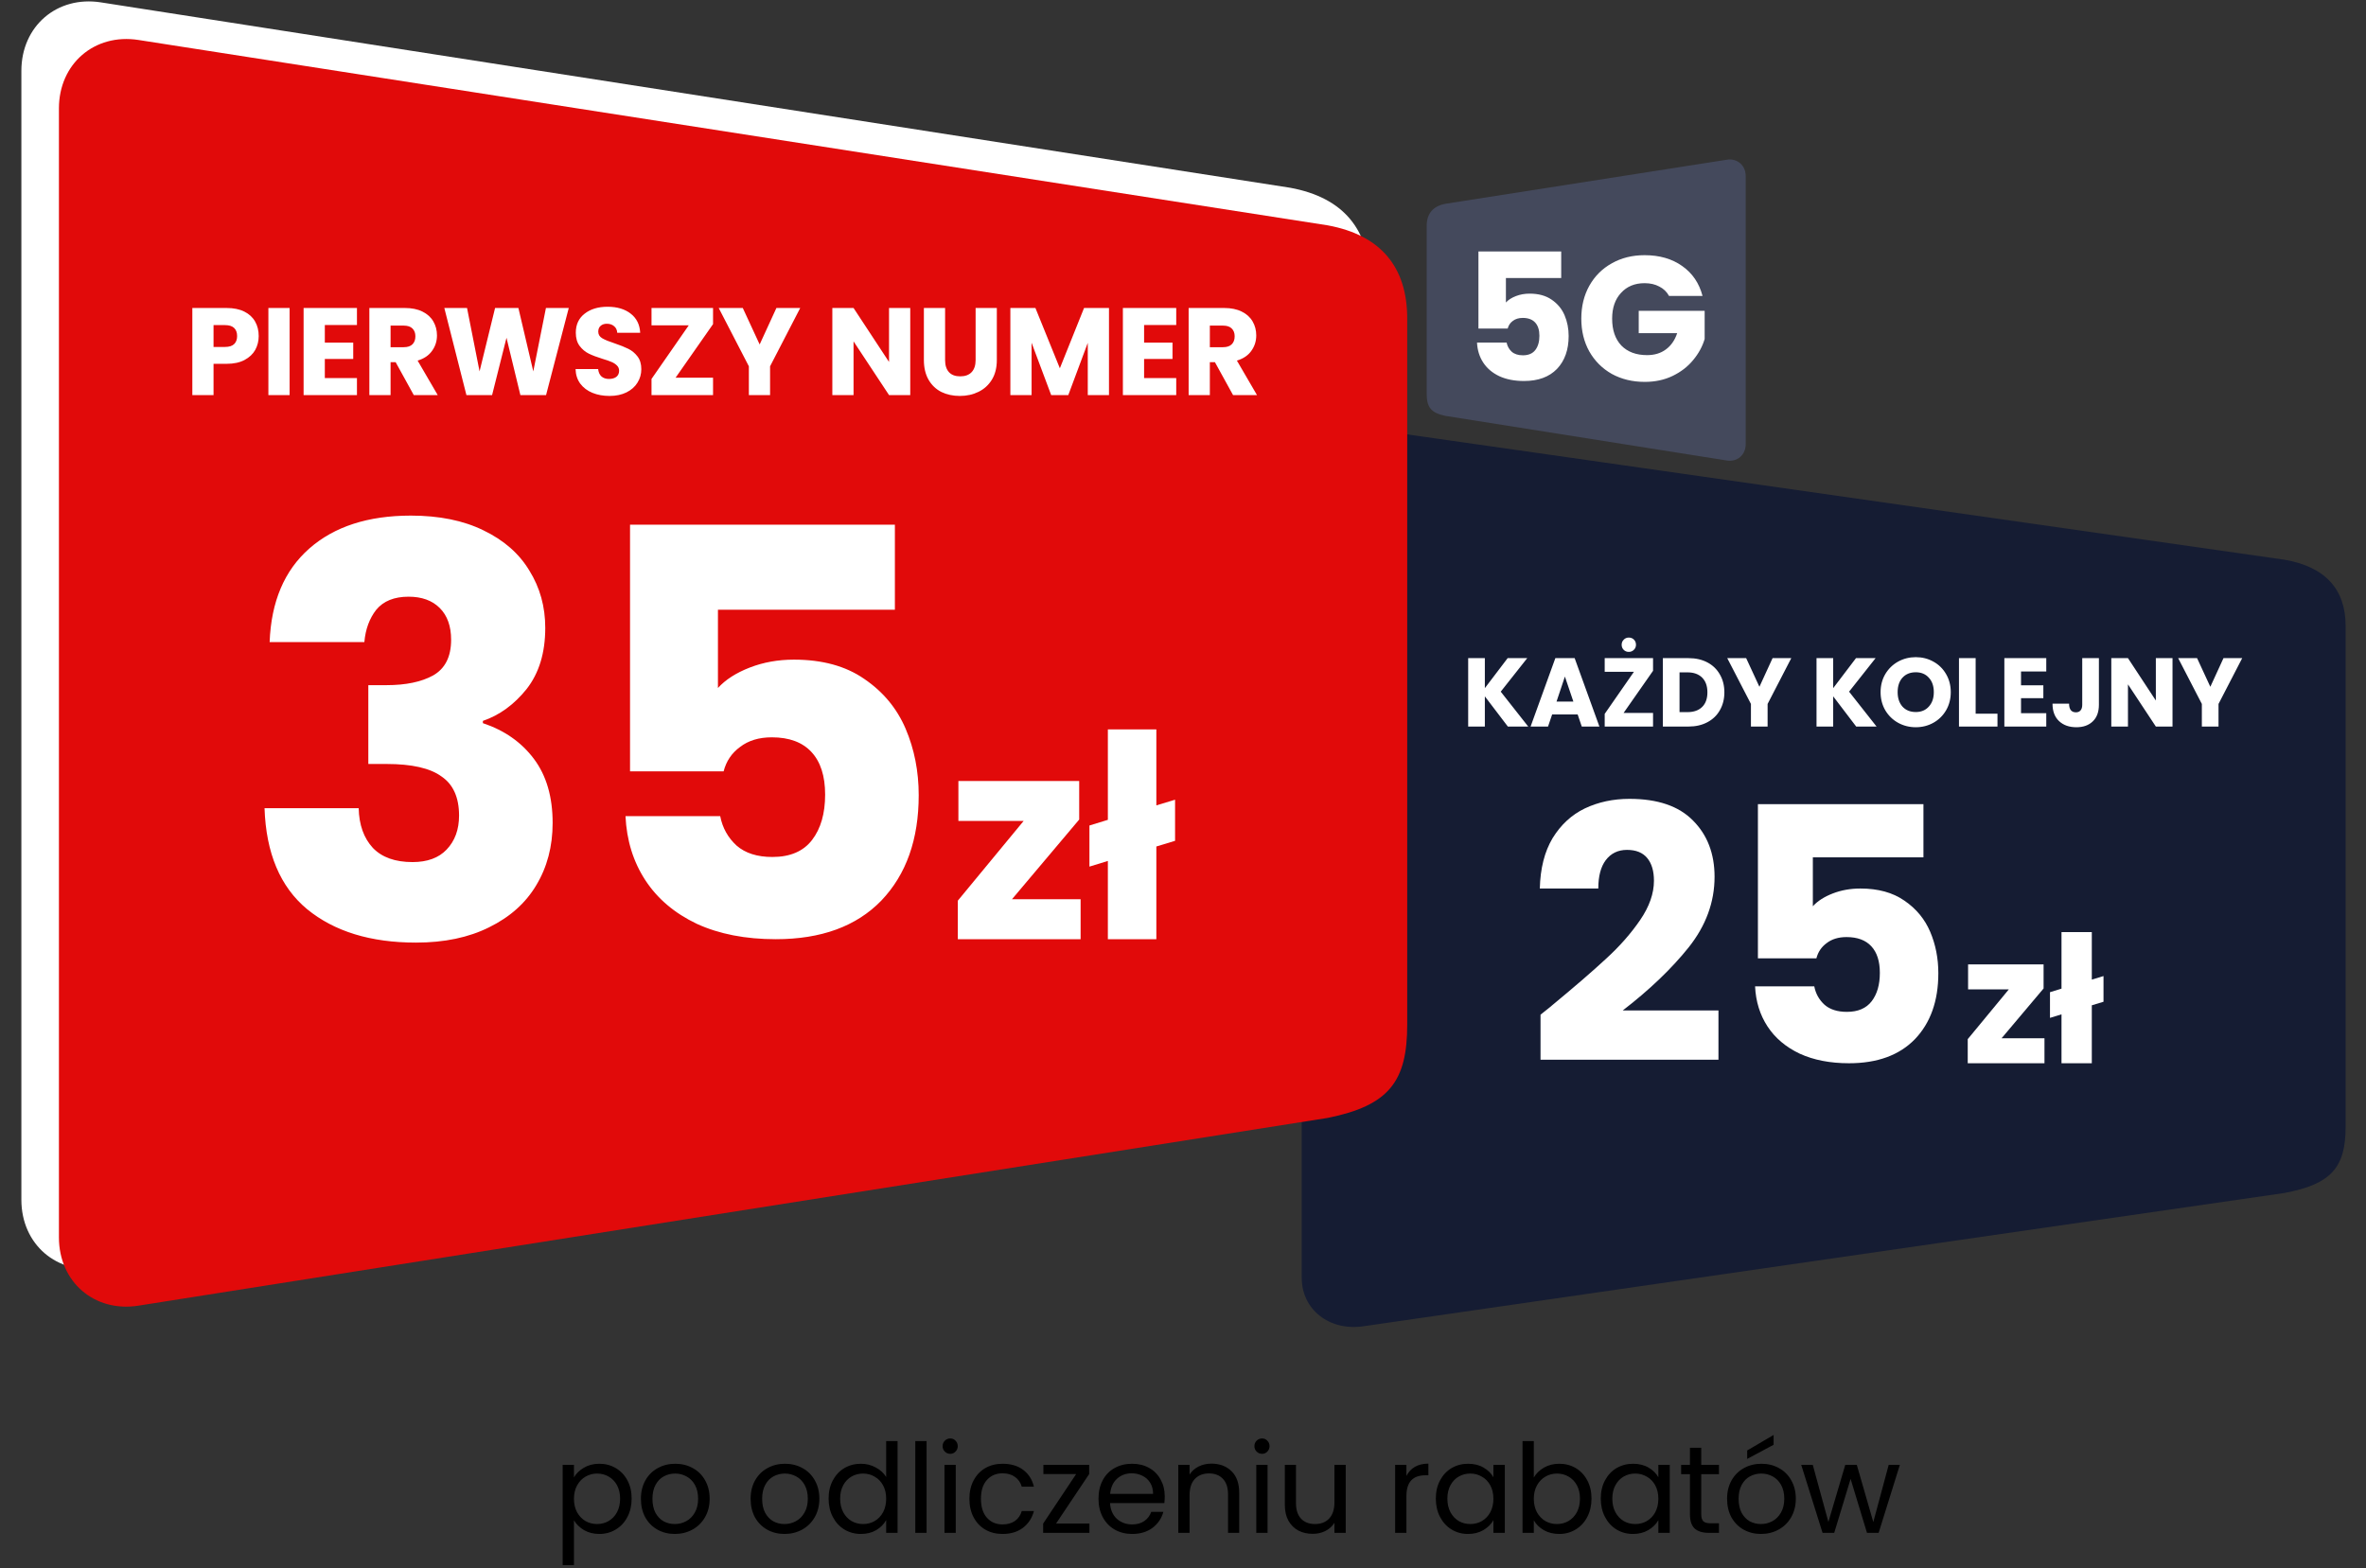
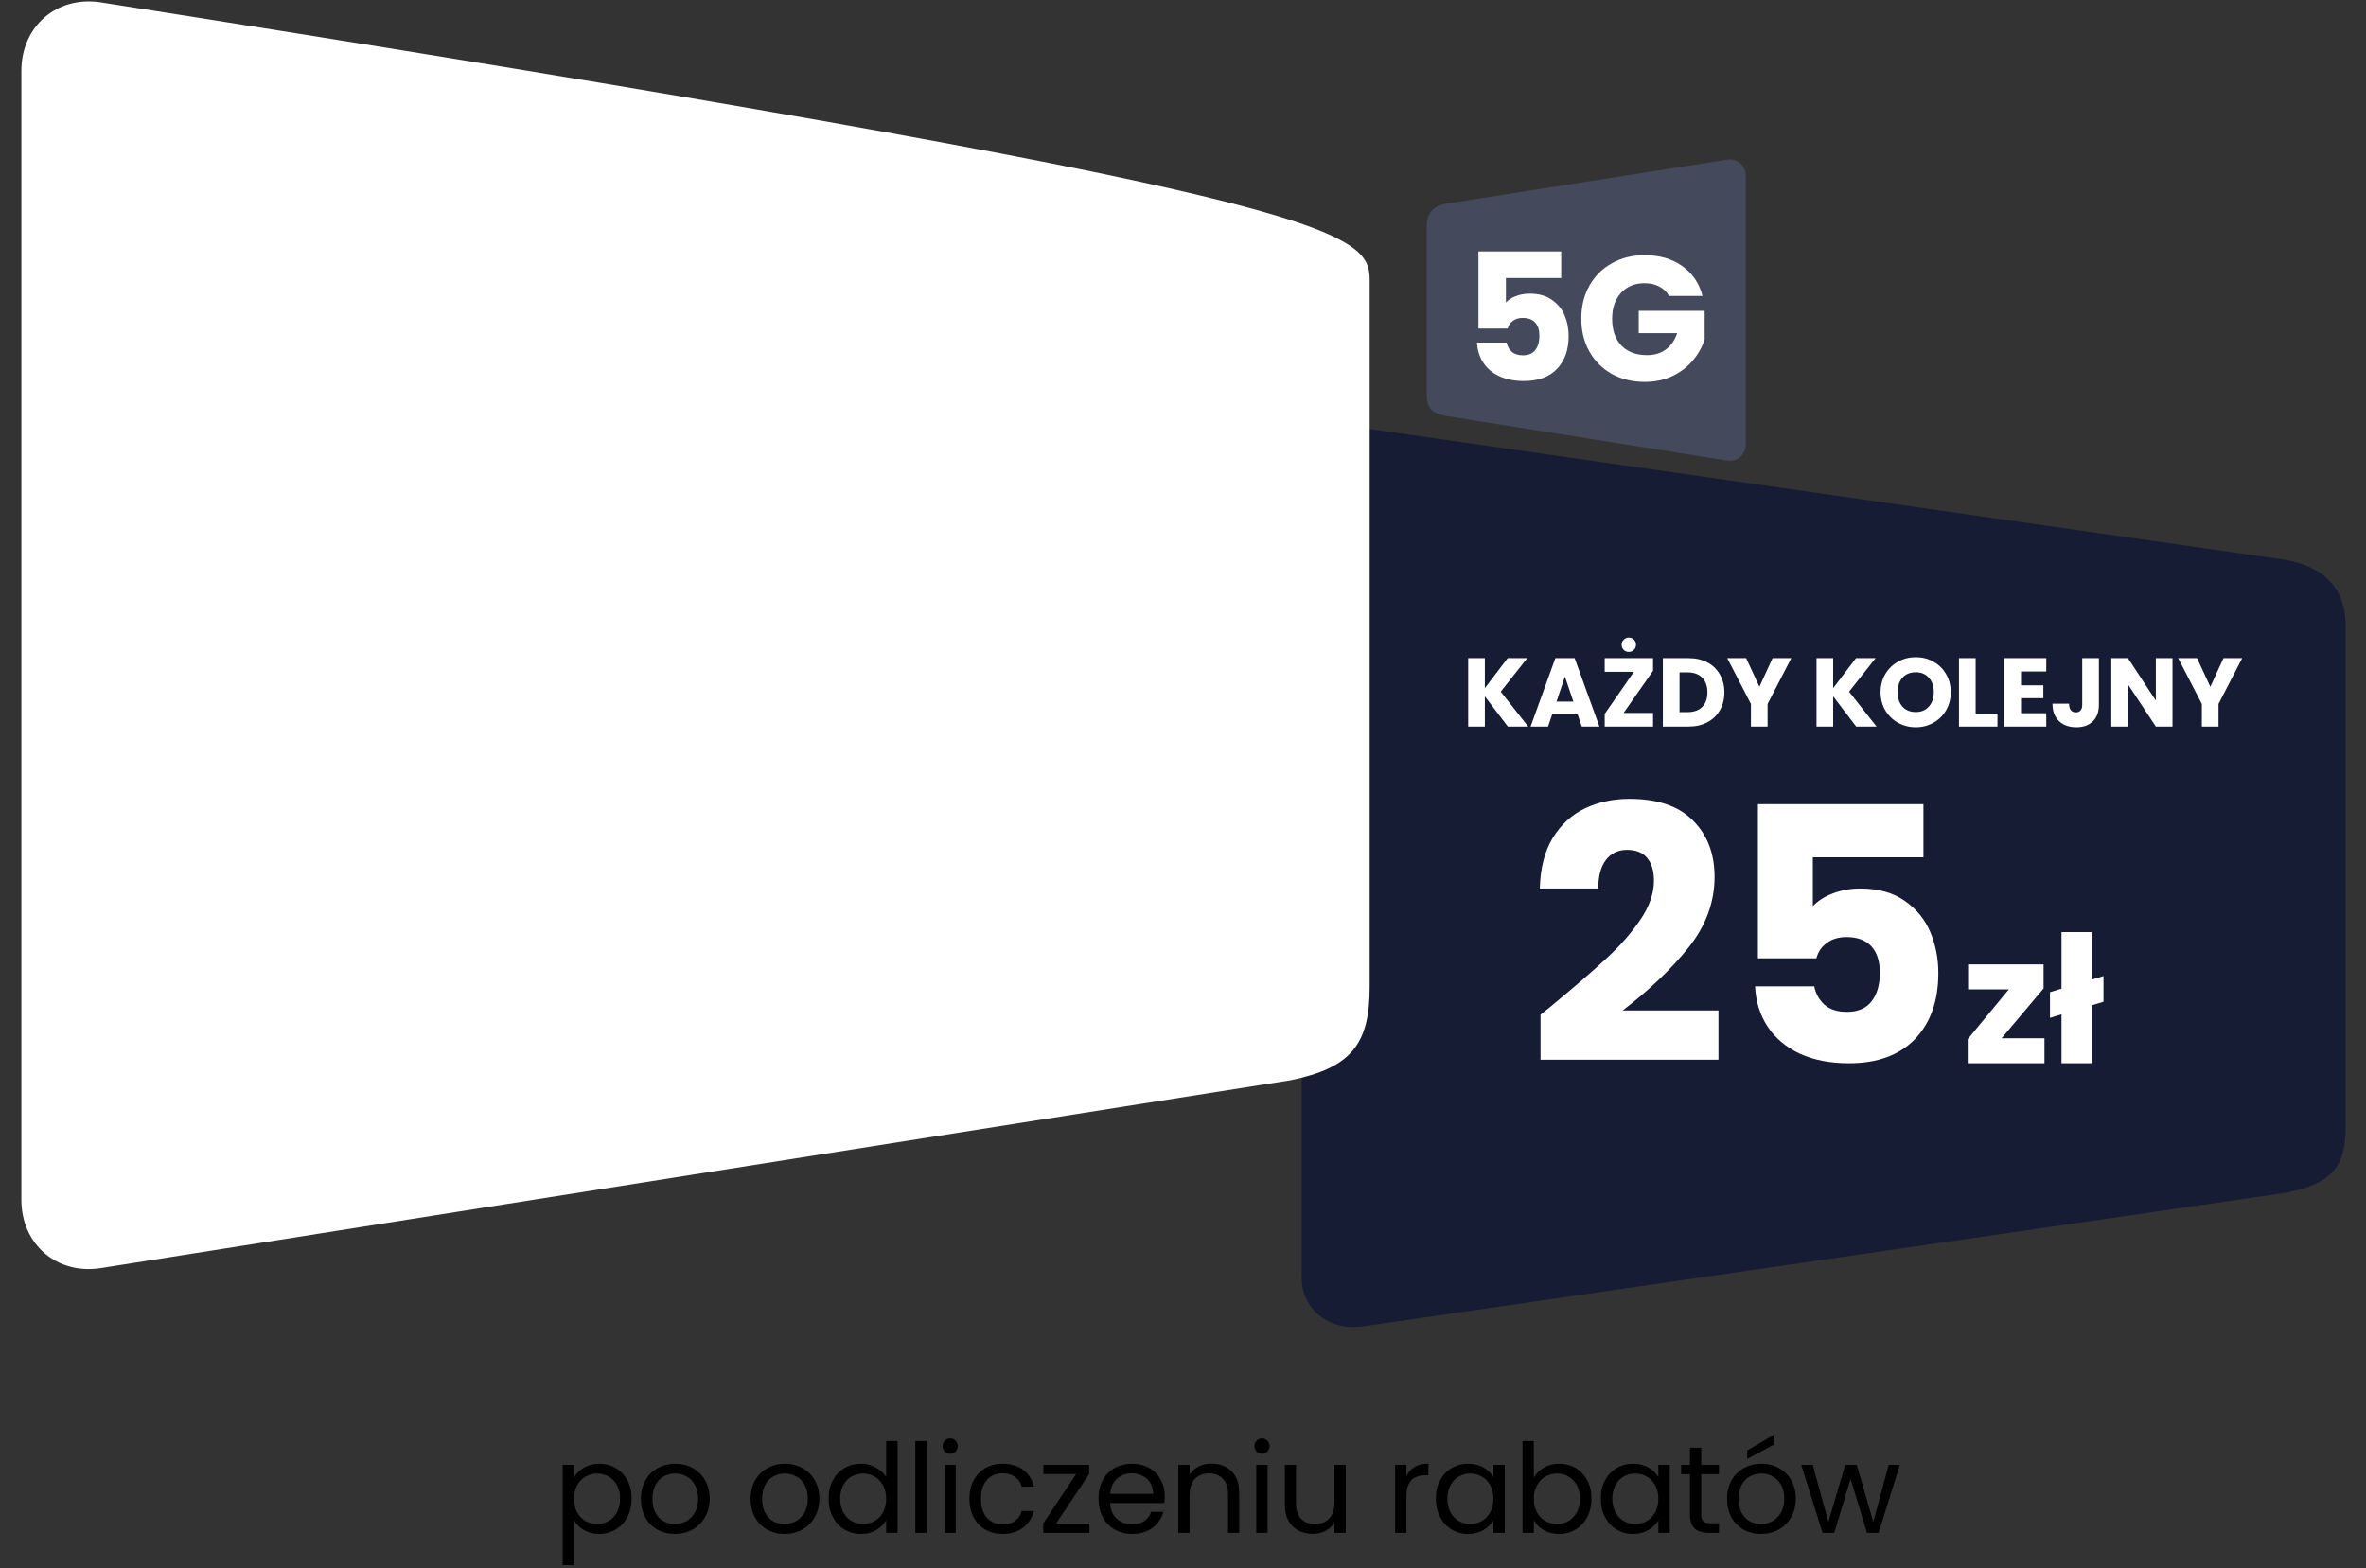
<svg xmlns="http://www.w3.org/2000/svg" width="267" height="177" viewBox="0 0 267 177" fill="none">
  <rect x="0" y="0" width="267" height="177" fill="#333333" stroke="none" />
  <path fill-rule="evenodd" clip-rule="evenodd" d="M153.844 149.687C150.008 150.243 146.899 147.794 146.899 144.219V53.798C146.899 50.222 150.009 47.768 153.847 48.316L257.753 63.163C262.429 63.95 264.7 66.54 264.7 70.63V127.17C264.7 131.711 263.131 133.654 257.755 134.649L153.844 149.687Z" fill="#151C33" />
-   <path fill-rule="evenodd" clip-rule="evenodd" d="M11.383 143.116C6.428 143.899 2.412 140.449 2.412 135.41V7.993C2.412 2.953 6.429 -0.505 11.386 0.268L145.592 21.19C151.631 22.298 154.565 25.948 154.565 31.712V111.387C154.565 117.786 152.539 120.522 145.594 121.925L11.383 143.116Z" fill="white" />
-   <path fill-rule="evenodd" clip-rule="evenodd" d="M15.621 147.359C10.666 148.143 6.65 144.692 6.65 139.654V12.236C6.65 7.197 10.668 3.739 15.624 4.511L149.83 25.433C155.869 26.541 158.803 30.191 158.803 35.955V115.63C158.803 122.029 156.777 124.766 149.832 126.169L15.621 147.359Z" fill="#E10A0A" />
+   <path fill-rule="evenodd" clip-rule="evenodd" d="M11.383 143.116C6.428 143.899 2.412 140.449 2.412 135.41V7.993C2.412 2.953 6.429 -0.505 11.386 0.268C151.631 22.298 154.565 25.948 154.565 31.712V111.387C154.565 117.786 152.539 120.522 145.594 121.925L11.383 143.116Z" fill="white" />
  <path d="M30.428 72.464C30.599 67.899 32.093 64.379 34.908 61.904C37.724 59.429 41.543 58.192 46.364 58.192C49.565 58.192 52.295 58.747 54.556 59.856C56.861 60.965 58.589 62.48 59.74 64.4C60.935 66.32 61.532 68.475 61.532 70.864C61.532 73.68 60.828 75.984 59.42 77.776C58.013 79.525 56.37 80.72 54.492 81.36V81.616C56.925 82.427 58.844 83.771 60.252 85.648C61.66 87.525 62.364 89.936 62.364 92.88C62.364 95.525 61.746 97.872 60.508 99.92C59.314 101.925 57.543 103.504 55.197 104.656C52.892 105.808 50.141 106.384 46.941 106.384C41.821 106.384 37.724 105.125 34.653 102.608C31.623 100.091 30.023 96.293 29.852 91.216H40.477C40.519 93.093 41.053 94.587 42.077 95.696C43.1 96.763 44.594 97.296 46.556 97.296C48.221 97.296 49.501 96.827 50.397 95.888C51.335 94.907 51.804 93.627 51.804 92.048C51.804 90 51.143 88.528 49.821 87.632C48.541 86.693 46.471 86.224 43.612 86.224H41.565V77.328H43.612C45.788 77.328 47.538 76.965 48.861 76.24C50.226 75.472 50.908 74.128 50.908 72.208C50.908 70.672 50.482 69.477 49.629 68.624C48.775 67.771 47.602 67.344 46.108 67.344C44.487 67.344 43.271 67.835 42.461 68.816C41.693 69.797 41.245 71.013 41.117 72.464H30.428ZM100.987 68.816H81.019V77.648C81.872 76.709 83.067 75.941 84.603 75.344C86.138 74.747 87.802 74.448 89.594 74.448C92.794 74.448 95.44 75.173 97.531 76.624C99.664 78.075 101.221 79.952 102.203 82.256C103.184 84.56 103.675 87.056 103.675 89.744C103.675 94.736 102.267 98.704 99.451 101.648C96.635 104.549 92.666 106 87.546 106C84.133 106 81.168 105.424 78.65 104.272C76.133 103.077 74.192 101.435 72.826 99.344C71.461 97.253 70.715 94.843 70.587 92.112H81.275C81.531 93.435 82.149 94.544 83.13 95.44C84.112 96.293 85.456 96.72 87.162 96.72C89.168 96.72 90.661 96.08 91.642 94.8C92.624 93.52 93.115 91.813 93.115 89.68C93.115 87.589 92.603 85.989 91.579 84.88C90.555 83.771 89.061 83.216 87.099 83.216C85.648 83.216 84.453 83.579 83.514 84.304C82.576 84.987 81.957 85.904 81.659 87.056H71.099V59.216H100.987V68.816Z" fill="white" />
  <path d="M114.202 101.488H121.946V106H108.09V101.648L115.514 92.656H108.154V88.144H121.786V92.496L114.202 101.488ZM132.605 94.896L130.493 95.536V106H125.021V97.168L122.941 97.808V93.168L125.021 92.528V82.32H130.493V90.896L132.605 90.256V94.896Z" fill="white" />
  <path d="M173.846 114.52C174.753 113.8 175.166 113.467 175.086 113.52C177.7 111.36 179.753 109.587 181.246 108.2C182.766 106.813 184.046 105.36 185.086 103.84C186.126 102.32 186.646 100.84 186.646 99.4C186.646 98.307 186.393 97.453 185.886 96.84C185.38 96.227 184.62 95.92 183.606 95.92C182.593 95.92 181.793 96.307 181.206 97.08C180.646 97.827 180.366 98.893 180.366 100.28H173.766C173.82 98.013 174.3 96.12 175.206 94.6C176.14 93.08 177.353 91.96 178.846 91.24C180.366 90.52 182.046 90.16 183.886 90.16C187.06 90.16 189.446 90.973 191.046 92.6C192.673 94.227 193.486 96.347 193.486 98.96C193.486 101.813 192.513 104.467 190.566 106.92C188.62 109.347 186.14 111.72 183.126 114.04H193.926V119.6H173.846V114.52ZM217.058 96.76H204.578V102.28C205.111 101.693 205.858 101.213 206.818 100.84C207.778 100.467 208.818 100.28 209.938 100.28C211.938 100.28 213.591 100.733 214.898 101.64C216.231 102.547 217.205 103.72 217.818 105.16C218.431 106.6 218.738 108.16 218.738 109.84C218.738 112.96 217.858 115.44 216.098 117.28C214.338 119.093 211.858 120 208.658 120C206.525 120 204.671 119.64 203.098 118.92C201.525 118.173 200.311 117.147 199.458 115.84C198.605 114.533 198.138 113.027 198.058 111.32H204.738C204.898 112.147 205.285 112.84 205.898 113.4C206.511 113.933 207.351 114.2 208.418 114.2C209.671 114.2 210.605 113.8 211.218 113C211.831 112.2 212.138 111.133 212.138 109.8C212.138 108.493 211.818 107.493 211.178 106.8C210.538 106.107 209.605 105.76 208.378 105.76C207.471 105.76 206.725 105.987 206.138 106.44C205.551 106.867 205.165 107.44 204.978 108.16H198.378V90.76H217.058V96.76Z" fill="white" />
  <path d="M225.876 117.18H230.716V120H222.056V117.28L226.696 111.66H222.096V108.84H230.616V111.56L225.876 117.18ZM237.378 113.06L236.058 113.46V120H232.638V114.48L231.338 114.88V111.98L232.638 111.58V105.2H236.058V110.56L237.378 110.16V113.06Z" fill="white" />
  <path d="M170.159 82L167.563 78.59V82H165.682V74.278H167.563V77.666L170.137 74.278H172.348L169.356 78.062L172.458 82H170.159ZM178.038 80.636H175.156L174.694 82H172.725L175.519 74.278H177.697L180.491 82H178.5L178.038 80.636ZM177.554 79.184L176.597 76.357L175.651 79.184H177.554ZM183.222 80.46H186.544V82H181.088V80.57L184.388 75.818H181.088V74.278H186.544V75.708L183.222 80.46ZM183.805 73.574C183.578 73.574 183.387 73.497 183.233 73.343C183.079 73.189 183.002 72.998 183.002 72.771C183.002 72.544 183.079 72.353 183.233 72.199C183.387 72.038 183.578 71.957 183.805 71.957C184.04 71.957 184.234 72.034 184.388 72.188C184.542 72.342 184.619 72.536 184.619 72.771C184.619 72.998 184.539 73.189 184.377 73.343C184.223 73.497 184.033 73.574 183.805 73.574ZM190.545 74.278C191.359 74.278 192.07 74.439 192.679 74.762C193.288 75.085 193.757 75.539 194.087 76.126C194.424 76.705 194.593 77.376 194.593 78.139C194.593 78.894 194.424 79.565 194.087 80.152C193.757 80.739 193.284 81.193 192.668 81.516C192.059 81.839 191.352 82 190.545 82H187.652V74.278H190.545ZM190.424 80.372C191.135 80.372 191.689 80.178 192.085 79.789C192.481 79.4 192.679 78.85 192.679 78.139C192.679 77.428 192.481 76.874 192.085 76.478C191.689 76.082 191.135 75.884 190.424 75.884H189.533V80.372H190.424ZM202.145 74.278L199.472 79.448V82H197.591V79.448L194.918 74.278H197.052L198.548 77.512L200.033 74.278H202.145ZM209.469 82L206.873 78.59V82H204.992V74.278H206.873V77.666L209.447 74.278H211.658L208.666 78.062L211.768 82H209.469ZM216.193 82.077C215.467 82.077 214.8 81.908 214.191 81.571C213.59 81.234 213.109 80.764 212.75 80.163C212.398 79.554 212.222 78.872 212.222 78.117C212.222 77.362 212.398 76.683 212.75 76.082C213.109 75.481 213.59 75.011 214.191 74.674C214.8 74.337 215.467 74.168 216.193 74.168C216.919 74.168 217.583 74.337 218.184 74.674C218.793 75.011 219.269 75.481 219.614 76.082C219.966 76.683 220.142 77.362 220.142 78.117C220.142 78.872 219.966 79.554 219.614 80.163C219.262 80.764 218.785 81.234 218.184 81.571C217.583 81.908 216.919 82.077 216.193 82.077ZM216.193 80.361C216.809 80.361 217.3 80.156 217.667 79.745C218.041 79.334 218.228 78.792 218.228 78.117C218.228 77.435 218.041 76.892 217.667 76.489C217.3 76.078 216.809 75.873 216.193 75.873C215.57 75.873 215.071 76.075 214.697 76.478C214.33 76.881 214.147 77.428 214.147 78.117C214.147 78.799 214.33 79.345 214.697 79.756C215.071 80.159 215.57 80.361 216.193 80.361ZM222.949 80.548H225.413V82H221.068V74.278H222.949V80.548ZM228.07 75.785V77.347H230.589V78.799H228.07V80.493H230.919V82H226.189V74.278H230.919V75.785H228.07ZM236.859 74.278V79.536C236.859 80.35 236.628 80.977 236.166 81.417C235.711 81.857 235.095 82.077 234.318 82.077C233.504 82.077 232.851 81.846 232.36 81.384C231.869 80.922 231.623 80.266 231.623 79.415H233.493C233.493 79.738 233.559 79.983 233.691 80.152C233.823 80.313 234.014 80.394 234.263 80.394C234.49 80.394 234.666 80.321 234.791 80.174C234.916 80.027 234.978 79.815 234.978 79.536V74.278H236.859ZM245.165 82H243.284L240.138 77.237V82H238.257V74.278H240.138L243.284 79.063V74.278H245.165V82ZM253.03 74.278L250.357 79.448V82H248.476V79.448L245.803 74.278H247.937L249.433 77.512L250.918 74.278H253.03Z" fill="white" />
  <path d="M29.194 37.925C29.194 38.494 29.064 39.017 28.802 39.493C28.541 39.959 28.14 40.337 27.598 40.627C27.057 40.916 26.385 41.061 25.582 41.061H24.098V44.589H21.704V34.761H25.582C26.366 34.761 27.029 34.896 27.57 35.167C28.112 35.437 28.518 35.811 28.788 36.287C29.059 36.763 29.194 37.309 29.194 37.925ZM25.4 39.157C25.858 39.157 26.198 39.049 26.422 38.835C26.646 38.62 26.758 38.317 26.758 37.925C26.758 37.533 26.646 37.229 26.422 37.015C26.198 36.8 25.858 36.693 25.4 36.693H24.098V39.157H25.4ZM32.681 34.761V44.589H30.287V34.761H32.681ZM36.656 36.679V38.667H39.861V40.515H36.656V42.671H40.282V44.589H34.261V34.761H40.282V36.679H36.656ZM46.694 44.589L44.65 40.879H44.076V44.589H41.682V34.761H45.7C46.474 34.761 47.132 34.896 47.674 35.167C48.224 35.437 48.635 35.811 48.906 36.287C49.176 36.753 49.312 37.276 49.312 37.855C49.312 38.508 49.125 39.091 48.752 39.605C48.388 40.118 47.846 40.482 47.128 40.697L49.396 44.589H46.694ZM44.076 39.185H45.56C45.998 39.185 46.325 39.077 46.54 38.863C46.764 38.648 46.876 38.345 46.876 37.953C46.876 37.579 46.764 37.285 46.54 37.071C46.325 36.856 45.998 36.749 45.56 36.749H44.076V39.185ZM64.184 34.761L61.623 44.589H58.724L57.157 38.121L55.532 44.589H52.635L50.142 34.761H52.705L54.118 41.915L55.868 34.761H58.501L60.181 41.915L61.608 34.761H64.184ZM68.787 44.687C68.069 44.687 67.424 44.57 66.855 44.337C66.286 44.103 65.829 43.758 65.483 43.301C65.147 42.843 64.97 42.293 64.951 41.649H67.499C67.537 42.013 67.662 42.293 67.877 42.489C68.092 42.675 68.372 42.769 68.717 42.769C69.072 42.769 69.352 42.689 69.557 42.531C69.763 42.363 69.865 42.134 69.865 41.845C69.865 41.602 69.781 41.401 69.613 41.243C69.454 41.084 69.254 40.953 69.011 40.851C68.778 40.748 68.442 40.631 68.003 40.501C67.368 40.305 66.85 40.109 66.449 39.913C66.048 39.717 65.703 39.427 65.413 39.045C65.124 38.662 64.979 38.163 64.979 37.547C64.979 36.632 65.311 35.918 65.973 35.405C66.636 34.882 67.499 34.621 68.563 34.621C69.646 34.621 70.519 34.882 71.181 35.405C71.844 35.918 72.198 36.637 72.245 37.561H69.655C69.636 37.243 69.52 36.996 69.305 36.819C69.091 36.632 68.815 36.539 68.479 36.539C68.19 36.539 67.957 36.618 67.779 36.777C67.602 36.926 67.513 37.145 67.513 37.435C67.513 37.752 67.662 37.999 67.961 38.177C68.26 38.354 68.727 38.545 69.361 38.751C69.996 38.965 70.509 39.171 70.901 39.367C71.302 39.563 71.648 39.847 71.937 40.221C72.227 40.594 72.371 41.075 72.371 41.663C72.371 42.223 72.227 42.731 71.937 43.189C71.657 43.646 71.246 44.01 70.705 44.281C70.164 44.551 69.525 44.687 68.787 44.687ZM76.238 42.629H80.466V44.589H73.522V42.769L77.722 36.721H73.522V34.761H80.466V36.581L76.238 42.629ZM90.304 34.761L86.902 41.341V44.589H84.508V41.341L81.106 34.761H83.822L85.726 38.877L87.616 34.761H90.304ZM102.72 44.589H100.326L96.322 38.527V44.589H93.928V34.761H96.322L100.326 40.851V34.761H102.72V44.589ZM106.653 34.761V40.641C106.653 41.229 106.798 41.681 107.087 41.999C107.376 42.316 107.801 42.475 108.361 42.475C108.921 42.475 109.35 42.316 109.649 41.999C109.948 41.681 110.097 41.229 110.097 40.641V34.761H112.491V40.627C112.491 41.504 112.304 42.246 111.931 42.853C111.558 43.459 111.054 43.917 110.419 44.225C109.794 44.533 109.094 44.687 108.319 44.687C107.544 44.687 106.849 44.537 106.233 44.239C105.626 43.931 105.146 43.473 104.791 42.867C104.436 42.251 104.259 41.504 104.259 40.627V34.761H106.653ZM125.148 34.761V44.589H122.754V38.695L120.556 44.589H118.624L116.412 38.681V44.589H114.018V34.761H116.846L119.604 41.565L122.334 34.761H125.148ZM129.11 36.679V38.667H132.316V40.515H129.11V42.671H132.736V44.589H126.716V34.761H132.736V36.679H129.11ZM139.148 44.589L137.104 40.879H136.53V44.589H134.136V34.761H138.154C138.929 34.761 139.587 34.896 140.128 35.167C140.679 35.437 141.089 35.811 141.36 36.287C141.631 36.753 141.766 37.276 141.766 37.855C141.766 38.508 141.579 39.091 141.206 39.605C140.842 40.118 140.301 40.482 139.582 40.697L141.85 44.589H139.148ZM136.53 39.185H138.014C138.453 39.185 138.779 39.077 138.994 38.863C139.218 38.648 139.33 38.345 139.33 37.953C139.33 37.579 139.218 37.285 138.994 37.071C138.779 36.856 138.453 36.749 138.014 36.749H136.53V39.185Z" fill="white" />
  <path fill-rule="evenodd" clip-rule="evenodd" d="M194.877 51.974C196.05 52.16 197 51.34 197 50.142V19.861C197 18.664 196.049 17.842 194.877 18.026L163.123 22.998C161.694 23.261 161 24.128 161 25.498V44.433C161 45.954 161.479 46.604 163.123 46.938L194.877 51.974Z" fill="#44495C" />
  <path d="M176.18 31.38H169.94V34.14C170.207 33.847 170.58 33.607 171.06 33.42C171.54 33.233 172.06 33.14 172.62 33.14C173.62 33.14 174.447 33.367 175.1 33.82C175.767 34.273 176.253 34.86 176.56 35.58C176.867 36.3 177.02 37.08 177.02 37.92C177.02 39.48 176.58 40.72 175.7 41.64C174.82 42.547 173.58 43 171.98 43C170.913 43 169.987 42.82 169.2 42.46C168.413 42.087 167.807 41.573 167.38 40.92C166.953 40.267 166.72 39.513 166.68 38.66H170.02C170.1 39.073 170.293 39.42 170.6 39.7C170.907 39.967 171.327 40.1 171.86 40.1C172.487 40.1 172.953 39.9 173.26 39.5C173.567 39.1 173.72 38.567 173.72 37.9C173.72 37.247 173.56 36.747 173.24 36.4C172.92 36.053 172.453 35.88 171.84 35.88C171.387 35.88 171.013 35.993 170.72 36.22C170.427 36.433 170.233 36.72 170.14 37.08H166.84V28.38H176.18V31.38ZM188.348 33.4C188.094 32.933 187.728 32.58 187.248 32.34C186.781 32.087 186.228 31.96 185.588 31.96C184.481 31.96 183.594 32.327 182.928 33.06C182.261 33.78 181.928 34.747 181.928 35.96C181.928 37.253 182.274 38.267 182.968 39C183.674 39.72 184.641 40.08 185.868 40.08C186.708 40.08 187.414 39.867 187.988 39.44C188.574 39.013 189.001 38.4 189.268 37.6H184.928V35.08H192.368V38.26C192.114 39.113 191.681 39.907 191.068 40.64C190.468 41.373 189.701 41.967 188.768 42.42C187.834 42.873 186.781 43.1 185.608 43.1C184.221 43.1 182.981 42.8 181.888 42.2C180.808 41.587 179.961 40.74 179.348 39.66C178.748 38.58 178.448 37.347 178.448 35.96C178.448 34.573 178.748 33.34 179.348 32.26C179.961 31.167 180.808 30.32 181.888 29.72C182.968 29.107 184.201 28.8 185.588 28.8C187.268 28.8 188.681 29.207 189.828 30.02C190.988 30.833 191.754 31.96 192.128 33.4H188.348Z" fill="white" />
  <path d="M64.77 166.742C65.022 166.303 65.395 165.939 65.89 165.65C66.394 165.351 66.977 165.202 67.64 165.202C68.321 165.202 68.937 165.365 69.488 165.692C70.048 166.019 70.487 166.481 70.804 167.078C71.121 167.666 71.28 168.352 71.28 169.136C71.28 169.911 71.121 170.601 70.804 171.208C70.487 171.815 70.048 172.286 69.488 172.622C68.937 172.958 68.321 173.126 67.64 173.126C66.987 173.126 66.408 172.981 65.904 172.692C65.409 172.393 65.031 172.025 64.77 171.586V176.64H63.496V165.328H64.77V166.742ZM69.978 169.136C69.978 168.557 69.861 168.053 69.628 167.624C69.395 167.195 69.077 166.868 68.676 166.644C68.284 166.42 67.85 166.308 67.374 166.308C66.907 166.308 66.473 166.425 66.072 166.658C65.68 166.882 65.363 167.213 65.12 167.652C64.887 168.081 64.77 168.581 64.77 169.15C64.77 169.729 64.887 170.237 65.12 170.676C65.363 171.105 65.68 171.437 66.072 171.67C66.473 171.894 66.907 172.006 67.374 172.006C67.85 172.006 68.284 171.894 68.676 171.67C69.077 171.437 69.395 171.105 69.628 170.676C69.861 170.237 69.978 169.724 69.978 169.136ZM76.149 173.126C75.43 173.126 74.777 172.963 74.189 172.636C73.61 172.309 73.153 171.847 72.817 171.25C72.49 170.643 72.327 169.943 72.327 169.15C72.327 168.366 72.495 167.675 72.831 167.078C73.176 166.471 73.643 166.009 74.231 165.692C74.819 165.365 75.477 165.202 76.205 165.202C76.933 165.202 77.591 165.365 78.179 165.692C78.767 166.009 79.229 166.467 79.565 167.064C79.91 167.661 80.083 168.357 80.083 169.15C80.083 169.943 79.906 170.643 79.551 171.25C79.206 171.847 78.734 172.309 78.137 172.636C77.54 172.963 76.877 173.126 76.149 173.126ZM76.149 172.006C76.606 172.006 77.035 171.899 77.437 171.684C77.838 171.469 78.16 171.147 78.403 170.718C78.655 170.289 78.781 169.766 78.781 169.15C78.781 168.534 78.659 168.011 78.417 167.582C78.174 167.153 77.857 166.835 77.465 166.63C77.073 166.415 76.648 166.308 76.191 166.308C75.724 166.308 75.295 166.415 74.903 166.63C74.52 166.835 74.212 167.153 73.979 167.582C73.746 168.011 73.629 168.534 73.629 169.15C73.629 169.775 73.741 170.303 73.965 170.732C74.198 171.161 74.506 171.483 74.889 171.698C75.272 171.903 75.692 172.006 76.149 172.006ZM88.528 173.126C87.81 173.126 87.156 172.963 86.568 172.636C85.99 172.309 85.532 171.847 85.196 171.25C84.87 170.643 84.706 169.943 84.706 169.15C84.706 168.366 84.874 167.675 85.21 167.078C85.556 166.471 86.022 166.009 86.61 165.692C87.198 165.365 87.856 165.202 88.584 165.202C89.312 165.202 89.97 165.365 90.558 165.692C91.146 166.009 91.608 166.467 91.944 167.064C92.29 167.661 92.462 168.357 92.462 169.15C92.462 169.943 92.285 170.643 91.93 171.25C91.585 171.847 91.114 172.309 90.516 172.636C89.919 172.963 89.256 173.126 88.528 173.126ZM88.528 172.006C88.986 172.006 89.415 171.899 89.816 171.684C90.218 171.469 90.54 171.147 90.782 170.718C91.034 170.289 91.16 169.766 91.16 169.15C91.16 168.534 91.039 168.011 90.796 167.582C90.554 167.153 90.236 166.835 89.844 166.63C89.452 166.415 89.028 166.308 88.57 166.308C88.104 166.308 87.674 166.415 87.282 166.63C86.9 166.835 86.592 167.153 86.358 167.582C86.125 168.011 86.008 168.534 86.008 169.15C86.008 169.775 86.12 170.303 86.344 170.732C86.578 171.161 86.886 171.483 87.268 171.698C87.651 171.903 88.071 172.006 88.528 172.006ZM93.507 169.136C93.507 168.352 93.666 167.666 93.983 167.078C94.301 166.481 94.735 166.019 95.285 165.692C95.845 165.365 96.471 165.202 97.161 165.202C97.759 165.202 98.314 165.342 98.827 165.622C99.341 165.893 99.733 166.252 100.003 166.7V162.64H101.291V173H100.003V171.558C99.751 172.015 99.378 172.393 98.883 172.692C98.389 172.981 97.81 173.126 97.147 173.126C96.466 173.126 95.845 172.958 95.285 172.622C94.735 172.286 94.301 171.815 93.983 171.208C93.666 170.601 93.507 169.911 93.507 169.136ZM100.003 169.15C100.003 168.571 99.887 168.067 99.653 167.638C99.42 167.209 99.103 166.882 98.701 166.658C98.309 166.425 97.875 166.308 97.399 166.308C96.923 166.308 96.489 166.42 96.097 166.644C95.705 166.868 95.393 167.195 95.159 167.624C94.926 168.053 94.809 168.557 94.809 169.136C94.809 169.724 94.926 170.237 95.159 170.676C95.393 171.105 95.705 171.437 96.097 171.67C96.489 171.894 96.923 172.006 97.399 172.006C97.875 172.006 98.309 171.894 98.701 171.67C99.103 171.437 99.42 171.105 99.653 170.676C99.887 170.237 100.003 169.729 100.003 169.15ZM104.564 162.64V173H103.29V162.64H104.564ZM107.24 164.082C106.997 164.082 106.792 163.998 106.624 163.83C106.456 163.662 106.372 163.457 106.372 163.214C106.372 162.971 106.456 162.766 106.624 162.598C106.792 162.43 106.997 162.346 107.24 162.346C107.473 162.346 107.669 162.43 107.828 162.598C107.996 162.766 108.08 162.971 108.08 163.214C108.08 163.457 107.996 163.662 107.828 163.83C107.669 163.998 107.473 164.082 107.24 164.082ZM107.856 165.328V173H106.582V165.328H107.856ZM109.397 169.15C109.397 168.357 109.556 167.666 109.873 167.078C110.19 166.481 110.629 166.019 111.189 165.692C111.758 165.365 112.407 165.202 113.135 165.202C114.078 165.202 114.852 165.431 115.459 165.888C116.075 166.345 116.481 166.98 116.677 167.792H115.305C115.174 167.325 114.918 166.957 114.535 166.686C114.162 166.415 113.695 166.28 113.135 166.28C112.407 166.28 111.819 166.532 111.371 167.036C110.923 167.531 110.699 168.235 110.699 169.15C110.699 170.074 110.923 170.788 111.371 171.292C111.819 171.796 112.407 172.048 113.135 172.048C113.695 172.048 114.162 171.917 114.535 171.656C114.908 171.395 115.165 171.021 115.305 170.536H116.677C116.472 171.32 116.061 171.95 115.445 172.426C114.829 172.893 114.059 173.126 113.135 173.126C112.407 173.126 111.758 172.963 111.189 172.636C110.629 172.309 110.19 171.847 109.873 171.25C109.556 170.653 109.397 169.953 109.397 169.15ZM119.175 171.95H122.941V173H117.719V171.95L121.443 166.364H117.747V165.328H122.913V166.364L119.175 171.95ZM131.44 168.87C131.44 169.113 131.426 169.369 131.398 169.64H125.266C125.313 170.396 125.569 170.989 126.036 171.418C126.512 171.838 127.086 172.048 127.758 172.048C128.309 172.048 128.766 171.922 129.13 171.67C129.503 171.409 129.765 171.063 129.914 170.634H131.286C131.081 171.371 130.67 171.973 130.054 172.44C129.438 172.897 128.673 173.126 127.758 173.126C127.03 173.126 126.377 172.963 125.798 172.636C125.229 172.309 124.781 171.847 124.454 171.25C124.127 170.643 123.964 169.943 123.964 169.15C123.964 168.357 124.123 167.661 124.44 167.064C124.757 166.467 125.201 166.009 125.77 165.692C126.349 165.365 127.011 165.202 127.758 165.202C128.486 165.202 129.13 165.361 129.69 165.678C130.25 165.995 130.679 166.434 130.978 166.994C131.286 167.545 131.44 168.17 131.44 168.87ZM130.124 168.604C130.124 168.119 130.017 167.703 129.802 167.358C129.587 167.003 129.293 166.737 128.92 166.56C128.556 166.373 128.15 166.28 127.702 166.28C127.058 166.28 126.507 166.485 126.05 166.896C125.602 167.307 125.345 167.876 125.28 168.604H130.124ZM136.706 165.188C137.639 165.188 138.395 165.473 138.974 166.042C139.552 166.602 139.842 167.414 139.842 168.478V173H138.582V168.66C138.582 167.895 138.39 167.311 138.008 166.91C137.625 166.499 137.102 166.294 136.44 166.294C135.768 166.294 135.231 166.504 134.83 166.924C134.438 167.344 134.242 167.955 134.242 168.758V173H132.968V165.328H134.242V166.42C134.494 166.028 134.834 165.725 135.264 165.51C135.702 165.295 136.183 165.188 136.706 165.188ZM142.427 164.082C142.184 164.082 141.979 163.998 141.811 163.83C141.643 163.662 141.559 163.457 141.559 163.214C141.559 162.971 141.643 162.766 141.811 162.598C141.979 162.43 142.184 162.346 142.427 162.346C142.66 162.346 142.856 162.43 143.015 162.598C143.183 162.766 143.267 162.971 143.267 163.214C143.267 163.457 143.183 163.662 143.015 163.83C142.856 163.998 142.66 164.082 142.427 164.082ZM143.043 165.328V173H141.769V165.328H143.043ZM151.864 165.328V173H150.59V171.866C150.347 172.258 150.007 172.566 149.568 172.79C149.139 173.005 148.663 173.112 148.14 173.112C147.543 173.112 147.006 172.991 146.53 172.748C146.054 172.496 145.676 172.123 145.396 171.628C145.125 171.133 144.99 170.531 144.99 169.822V165.328H146.25V169.654C146.25 170.41 146.441 170.993 146.824 171.404C147.207 171.805 147.729 172.006 148.392 172.006C149.073 172.006 149.61 171.796 150.002 171.376C150.394 170.956 150.59 170.345 150.59 169.542V165.328H151.864ZM158.714 166.574C158.938 166.135 159.255 165.795 159.666 165.552C160.086 165.309 160.594 165.188 161.192 165.188V166.504H160.856C159.428 166.504 158.714 167.279 158.714 168.828V173H157.44V165.328H158.714V166.574ZM162.032 169.136C162.032 168.352 162.191 167.666 162.508 167.078C162.826 166.481 163.26 166.019 163.81 165.692C164.37 165.365 164.991 165.202 165.672 165.202C166.344 165.202 166.928 165.347 167.422 165.636C167.917 165.925 168.286 166.289 168.528 166.728V165.328H169.816V173H168.528V171.572C168.276 172.02 167.898 172.393 167.394 172.692C166.9 172.981 166.321 173.126 165.658 173.126C164.977 173.126 164.361 172.958 163.81 172.622C163.26 172.286 162.826 171.815 162.508 171.208C162.191 170.601 162.032 169.911 162.032 169.136ZM168.528 169.15C168.528 168.571 168.412 168.067 168.178 167.638C167.945 167.209 167.628 166.882 167.226 166.658C166.834 166.425 166.4 166.308 165.924 166.308C165.448 166.308 165.014 166.42 164.622 166.644C164.23 166.868 163.918 167.195 163.684 167.624C163.451 168.053 163.334 168.557 163.334 169.136C163.334 169.724 163.451 170.237 163.684 170.676C163.918 171.105 164.23 171.437 164.622 171.67C165.014 171.894 165.448 172.006 165.924 172.006C166.4 172.006 166.834 171.894 167.226 171.67C167.628 171.437 167.945 171.105 168.178 170.676C168.412 170.237 168.528 169.729 168.528 169.15ZM173.089 166.756C173.35 166.299 173.733 165.925 174.237 165.636C174.741 165.347 175.315 165.202 175.959 165.202C176.65 165.202 177.27 165.365 177.821 165.692C178.372 166.019 178.806 166.481 179.123 167.078C179.44 167.666 179.599 168.352 179.599 169.136C179.599 169.911 179.44 170.601 179.123 171.208C178.806 171.815 178.367 172.286 177.807 172.622C177.256 172.958 176.64 173.126 175.959 173.126C175.296 173.126 174.713 172.981 174.209 172.692C173.714 172.403 173.341 172.034 173.089 171.586V173H171.815V162.64H173.089V166.756ZM178.297 169.136C178.297 168.557 178.18 168.053 177.947 167.624C177.714 167.195 177.396 166.868 176.995 166.644C176.603 166.42 176.169 166.308 175.693 166.308C175.226 166.308 174.792 166.425 174.391 166.658C173.999 166.882 173.682 167.213 173.439 167.652C173.206 168.081 173.089 168.581 173.089 169.15C173.089 169.729 173.206 170.237 173.439 170.676C173.682 171.105 173.999 171.437 174.391 171.67C174.792 171.894 175.226 172.006 175.693 172.006C176.169 172.006 176.603 171.894 176.995 171.67C177.396 171.437 177.714 171.105 177.947 170.676C178.18 170.237 178.297 169.724 178.297 169.136ZM180.646 169.136C180.646 168.352 180.805 167.666 181.122 167.078C181.439 166.481 181.873 166.019 182.424 165.692C182.984 165.365 183.605 165.202 184.286 165.202C184.958 165.202 185.541 165.347 186.036 165.636C186.531 165.925 186.899 166.289 187.142 166.728V165.328H188.43V173H187.142V171.572C186.89 172.02 186.512 172.393 186.008 172.692C185.513 172.981 184.935 173.126 184.272 173.126C183.591 173.126 182.975 172.958 182.424 172.622C181.873 172.286 181.439 171.815 181.122 171.208C180.805 170.601 180.646 169.911 180.646 169.136ZM187.142 169.15C187.142 168.571 187.025 168.067 186.792 167.638C186.559 167.209 186.241 166.882 185.84 166.658C185.448 166.425 185.014 166.308 184.538 166.308C184.062 166.308 183.628 166.42 183.236 166.644C182.844 166.868 182.531 167.195 182.298 167.624C182.065 168.053 181.948 168.557 181.948 169.136C181.948 169.724 182.065 170.237 182.298 170.676C182.531 171.105 182.844 171.437 183.236 171.67C183.628 171.894 184.062 172.006 184.538 172.006C185.014 172.006 185.448 171.894 185.84 171.67C186.241 171.437 186.559 171.105 186.792 170.676C187.025 170.237 187.142 169.729 187.142 169.15ZM191.983 166.378V170.9C191.983 171.273 192.062 171.539 192.221 171.698C192.38 171.847 192.655 171.922 193.047 171.922H193.985V173H192.837C192.128 173 191.596 172.837 191.241 172.51C190.886 172.183 190.709 171.647 190.709 170.9V166.378H189.715V165.328H190.709V163.396H191.983V165.328H193.985V166.378H191.983ZM198.721 173.126C198.002 173.126 197.349 172.963 196.761 172.636C196.182 172.309 195.725 171.847 195.389 171.25C195.062 170.643 194.899 169.943 194.899 169.15C194.899 168.366 195.067 167.675 195.403 167.078C195.748 166.471 196.215 166.009 196.803 165.692C197.391 165.365 198.049 165.202 198.777 165.202C199.505 165.202 200.163 165.365 200.751 165.692C201.339 166.009 201.801 166.467 202.137 167.064C202.482 167.661 202.655 168.357 202.655 169.15C202.655 169.943 202.477 170.643 202.123 171.25C201.777 171.847 201.306 172.309 200.709 172.636C200.111 172.963 199.449 173.126 198.721 173.126ZM198.721 172.006C199.178 172.006 199.607 171.899 200.009 171.684C200.41 171.469 200.732 171.147 200.975 170.718C201.227 170.289 201.353 169.766 201.353 169.15C201.353 168.534 201.231 168.011 200.989 167.582C200.746 167.153 200.429 166.835 200.037 166.63C199.645 166.415 199.22 166.308 198.763 166.308C198.296 166.308 197.867 166.415 197.475 166.63C197.092 166.835 196.784 167.153 196.551 167.582C196.317 168.011 196.201 168.534 196.201 169.15C196.201 169.775 196.313 170.303 196.537 170.732C196.77 171.161 197.078 171.483 197.461 171.698C197.843 171.903 198.263 172.006 198.721 172.006ZM200.149 163.06L197.167 164.656V163.704L200.149 161.954V163.06ZM214.396 165.328L212.002 173H210.686L208.838 166.91L206.99 173H205.674L203.266 165.328H204.568L206.332 171.768L208.236 165.328H209.538L211.4 171.782L213.136 165.328H214.396Z" fill="black" />
</svg>